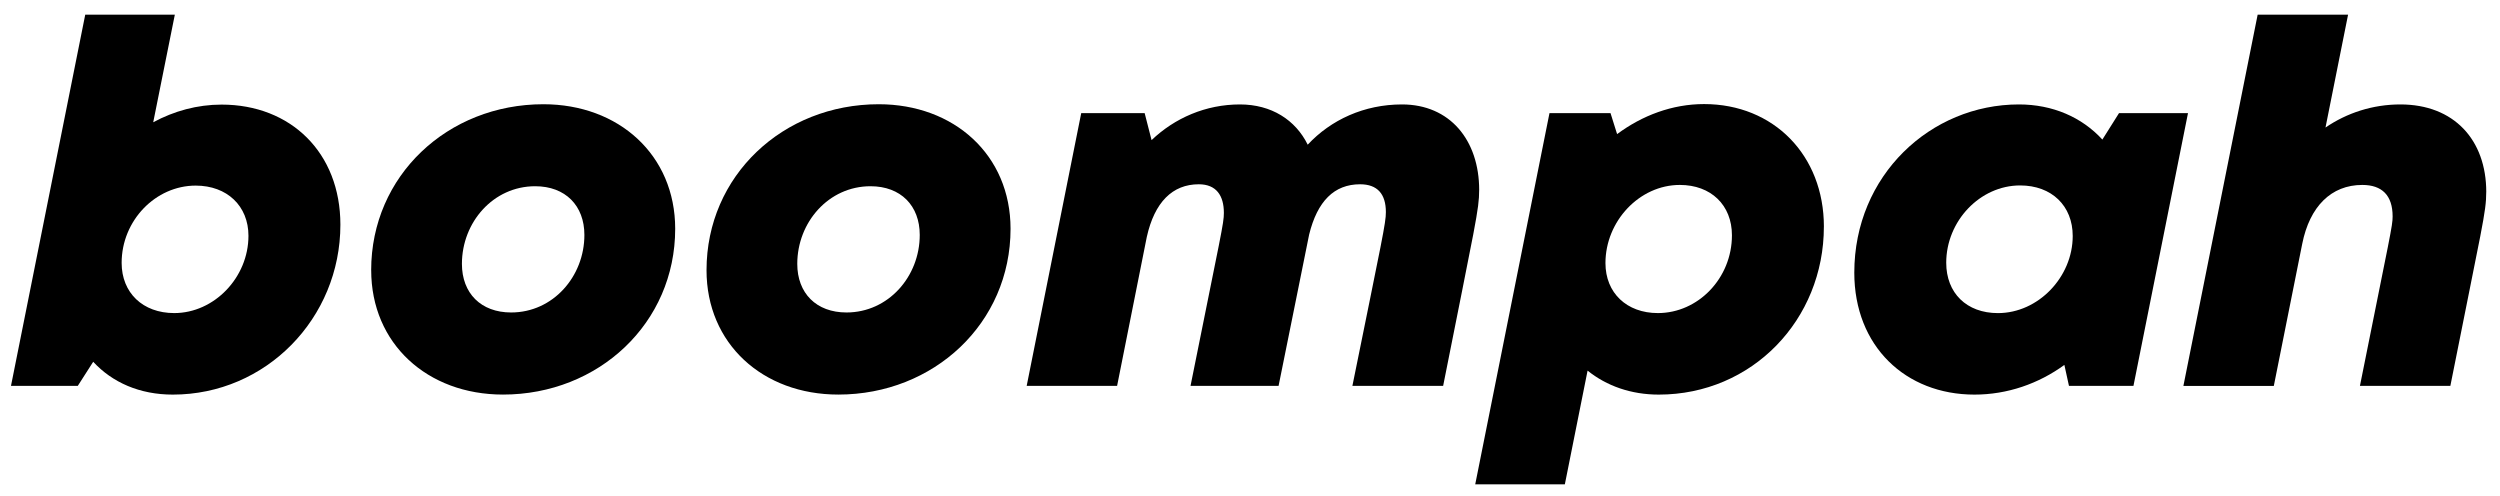
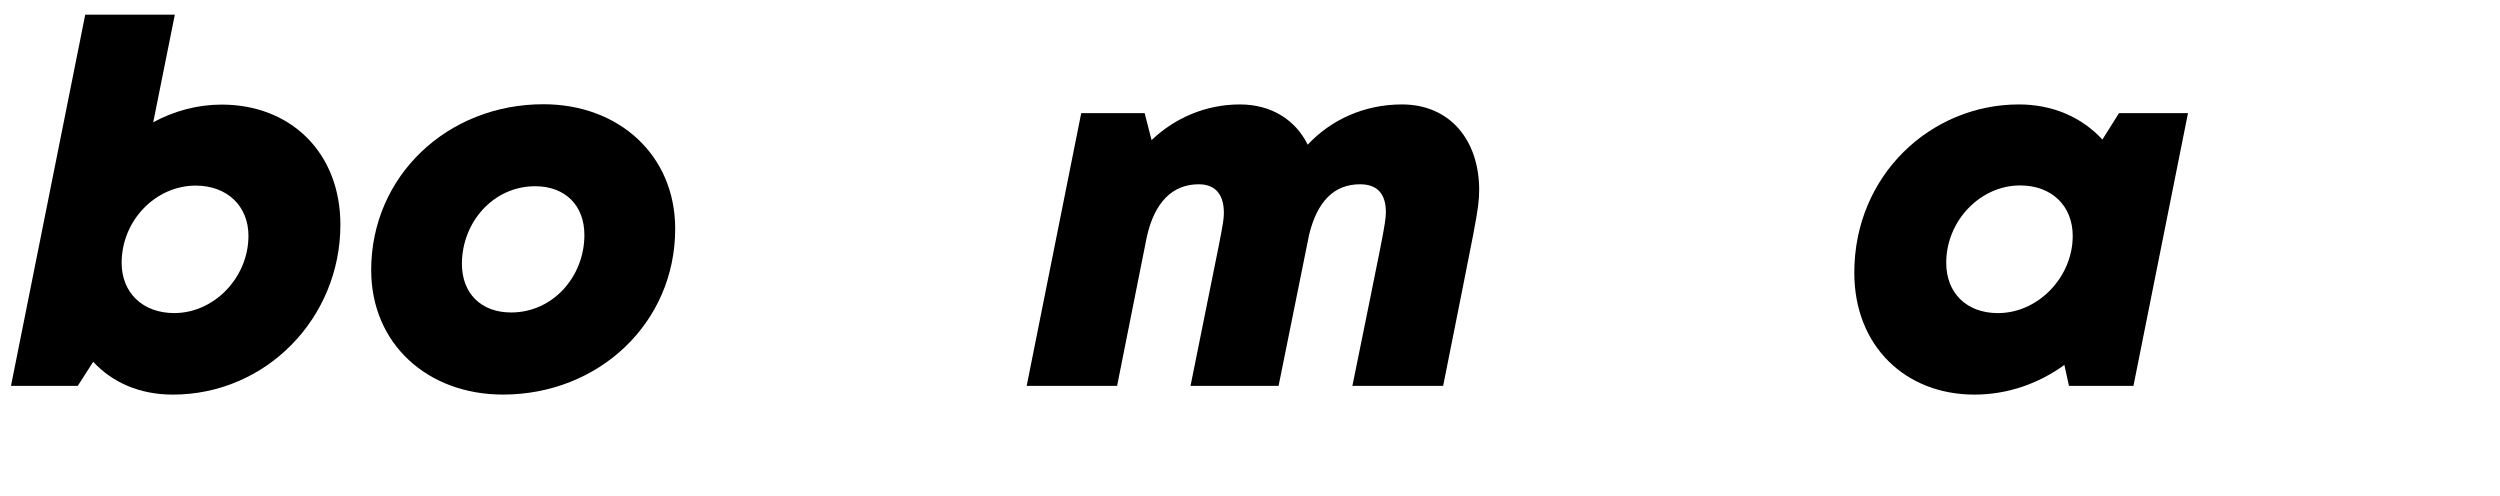
<svg xmlns="http://www.w3.org/2000/svg" width="908" height="180" viewBox="0 0 908 180" fill="none">
  <path d="M123.63 81.61C123.63 115.65 96.55 143.32 62.77 143.32C50.76 143.32 40.81 138.93 33.85 131.4L28.25 140.15H3.99L30.96 5.32H63.5L55.65 44.41C63.2 40.33 71.64 37.99 80.5 37.99C105.58 37.99 123.63 55.43 123.63 81.61ZM90.24 85.64C90.24 74.84 82.5 67.41 71.08 67.41C56.52 67.41 44.18 80.07 44.18 95.48C44.18 106.35 51.86 113.71 63.28 113.71C77.78 113.71 90.24 100.8 90.24 85.64Z" fill="black" />
  <path d="M134.81 98.14C134.81 63.83 162.59 37.86 197.36 37.86C224.69 37.86 245.23 56.25 245.23 83.09C245.23 117.39 217.38 143.31 182.69 143.31C155.24 143.31 134.82 124.85 134.82 98.13L134.81 98.14ZM212.25 85.33C212.25 74.7 205.37 67.64 194.37 67.64C179.18 67.64 167.77 80.69 167.77 95.85C167.77 106.48 174.65 113.49 185.65 113.49C200.84 113.49 212.25 100.44 212.25 85.34V85.33Z" fill="black" />
-   <path d="M256.61 98.14C256.61 63.83 284.39 37.86 319.16 37.86C346.49 37.86 367.03 56.25 367.03 83.09C367.03 117.39 339.18 143.31 304.48 143.31C277.03 143.31 256.61 124.85 256.61 98.13V98.14ZM334.05 85.33C334.05 74.7 327.17 67.64 316.17 67.64C300.98 67.64 289.57 80.69 289.57 95.85C289.57 106.48 296.45 113.49 307.45 113.49C322.64 113.49 334.05 100.44 334.05 85.34V85.33Z" fill="black" />
  <path d="M537.23 69.03C537.23 76.18 535.89 81.01 524.15 140.15H491.19C502.12 86.23 503.35 81.05 503.35 77.04C503.35 70.45 500.27 66.93 493.99 66.93C484.57 66.93 478.46 73.07 475.48 85.19C473.52 95.12 470.14 111.48 464.38 140.15H432.4C443.57 84.47 444.51 81.22 444.51 77.33C444.51 71 441.74 66.93 435.4 66.93C425.84 66.93 419.33 73.43 416.52 86.04L405.73 140.15H372.89L392.7 41.09H415.74L418.25 50.89C426.65 42.87 437.93 37.93 450.34 37.93C461.79 37.93 470.54 43.57 474.96 52.55C483.39 43.51 495.47 37.93 509.21 37.93C526.6 37.93 537.24 50.88 537.24 69.04L537.23 69.03Z" fill="black" />
-   <path d="M662.43 82.34C662.43 116.12 636.39 143.32 602.45 143.32C592.42 143.32 583.53 140.18 576.61 134.61L568.35 175.92H535.8L562.77 41.09H584.94L587.33 48.71C596.48 41.92 607.37 37.8 618.92 37.8C644.22 37.8 662.44 56.43 662.44 82.33L662.43 82.34ZM629.04 85.46C629.04 74.47 621.42 67.17 610.12 67.17C595.43 67.17 583.1 80.33 583.1 95.55C583.1 106.41 590.84 113.71 602.14 113.71C616.76 113.71 629.04 101.05 629.04 85.46Z" fill="black" />
  <path d="M794.68 41.09L774.87 140.15H751.45L749.78 132.54C740.39 139.37 729.08 143.32 717.12 143.32C692.11 143.32 673.48 125.75 673.48 99.03C673.48 63.67 701.21 37.93 733.28 37.93C745.49 37.93 756.12 42.55 763.58 50.69L769.62 41.1H794.69L794.68 41.09ZM752.81 85.7C752.81 74.77 745.19 67.35 733.71 67.35C719.16 67.35 706.87 80.26 706.87 95.43C706.87 106.42 714.24 113.72 725.66 113.72C740.28 113.72 752.81 100.64 752.81 85.71V85.7Z" fill="black" />
-   <path d="M903 69.73C903 77.18 901.53 81.89 889.97 140.15H857.13C868.26 84.55 869 82.11 869 78.61C869 70.92 865.12 67.17 857.98 67.17C846.7 67.17 838.88 74.99 836.17 88.55L825.85 140.16H793.01L819.98 5.33H852.82L844.62 46.32C852.39 41.01 861.76 37.93 871.82 37.93C891.24 37.93 903.01 50.75 903.01 69.74L903 69.73Z" fill="black" />
</svg>